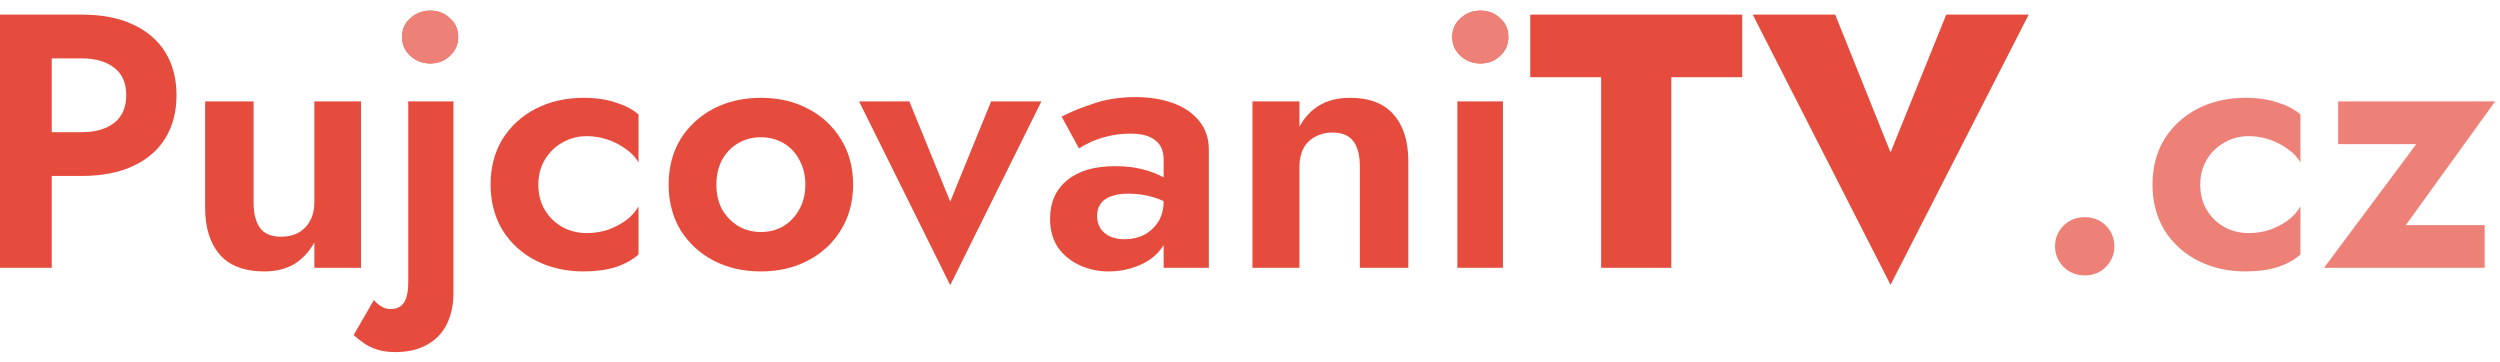
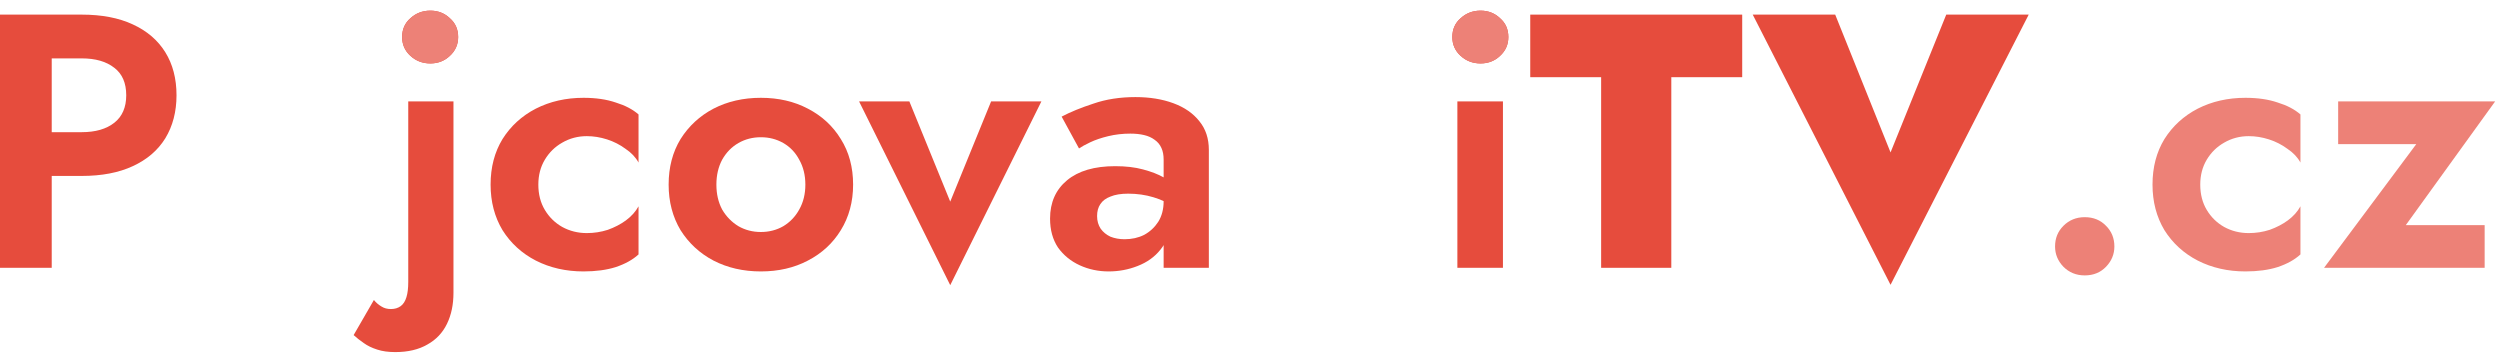
<svg xmlns="http://www.w3.org/2000/svg" width="235" height="34" viewBox="0 0 235 34" fill="none">
  <path d="M0 1.374H4.862V25.174H0V1.374ZM2.958 5.488V1.374H7.684C9.565 1.374 11.163 1.68 12.478 2.292C13.815 2.904 14.835 3.777 15.538 4.91C16.241 6.043 16.592 7.392 16.592 8.956C16.592 10.497 16.241 11.846 15.538 13.002C14.835 14.135 13.815 15.008 12.478 15.62C11.163 16.232 9.565 16.538 7.684 16.538H2.958V12.424H7.684C8.976 12.424 9.996 12.129 10.744 11.54C11.492 10.951 11.866 10.089 11.866 8.956C11.866 7.8 11.492 6.939 10.744 6.372C9.996 5.783 8.976 5.488 7.684 5.488H2.958Z" fill="#E64C3D" />
-   <path d="M23.837 19.054C23.837 20.074 24.041 20.867 24.45 21.434C24.858 21.978 25.515 22.25 26.422 22.25C27.056 22.25 27.6 22.125 28.053 21.876C28.529 21.604 28.892 21.23 29.142 20.754C29.413 20.278 29.549 19.711 29.549 19.054V9.534H33.935V25.174H29.549V22.794C29.051 23.678 28.416 24.358 27.645 24.834C26.875 25.287 25.934 25.514 24.823 25.514C22.965 25.514 21.571 24.981 20.642 23.916C19.735 22.851 19.282 21.389 19.282 19.53V9.534H23.837V19.054Z" fill="#E64C3D" />
  <path d="M37.798 3.482C37.798 2.757 38.058 2.167 38.58 1.714C39.101 1.238 39.724 1 40.45 1C41.175 1 41.787 1.238 42.286 1.714C42.807 2.167 43.068 2.757 43.068 3.482C43.068 4.185 42.807 4.774 42.286 5.25C41.787 5.726 41.175 5.964 40.45 5.964C39.724 5.964 39.101 5.726 38.58 5.25C38.058 4.774 37.798 4.185 37.798 3.482ZM35.146 28.2C35.35 28.449 35.588 28.653 35.86 28.812C36.109 28.971 36.404 29.05 36.744 29.05C37.106 29.05 37.412 28.959 37.662 28.778C37.911 28.597 38.092 28.313 38.206 27.928C38.319 27.565 38.376 27.089 38.376 26.5V9.534H42.626V27.52C42.626 28.631 42.422 29.605 42.014 30.444C41.606 31.283 40.994 31.929 40.178 32.382C39.362 32.858 38.353 33.096 37.152 33.096C36.494 33.096 35.928 33.017 35.452 32.858C34.953 32.699 34.534 32.495 34.194 32.246C33.831 31.997 33.514 31.747 33.242 31.498L35.146 28.2Z" fill="#E64C3D" />
  <path d="M50.604 17.354C50.604 18.261 50.808 19.054 51.216 19.734C51.624 20.414 52.168 20.947 52.848 21.332C53.55 21.717 54.321 21.91 55.16 21.91C55.84 21.91 56.497 21.808 57.132 21.604C57.766 21.377 58.333 21.083 58.832 20.72C59.353 20.335 59.75 19.893 60.022 19.394V23.916C59.478 24.415 58.764 24.811 57.88 25.106C57.018 25.378 56.01 25.514 54.854 25.514C53.199 25.514 51.703 25.174 50.366 24.494C49.051 23.814 48.008 22.862 47.238 21.638C46.49 20.391 46.116 18.963 46.116 17.354C46.116 15.722 46.49 14.294 47.238 13.07C48.008 11.846 49.051 10.894 50.366 10.214C51.703 9.534 53.199 9.194 54.854 9.194C56.01 9.194 57.018 9.341 57.88 9.636C58.764 9.908 59.478 10.282 60.022 10.758V15.28C59.75 14.781 59.342 14.351 58.798 13.988C58.276 13.603 57.698 13.308 57.064 13.104C56.429 12.9 55.794 12.798 55.16 12.798C54.321 12.798 53.55 13.002 52.848 13.41C52.168 13.795 51.624 14.328 51.216 15.008C50.808 15.688 50.604 16.47 50.604 17.354Z" fill="#E64C3D" />
  <path d="M62.852 17.354C62.852 15.722 63.227 14.294 63.974 13.07C64.745 11.846 65.776 10.894 67.069 10.214C68.383 9.534 69.868 9.194 71.522 9.194C73.177 9.194 74.65 9.534 75.942 10.214C77.257 10.894 78.288 11.846 79.037 13.07C79.807 14.294 80.192 15.722 80.192 17.354C80.192 18.963 79.807 20.391 79.037 21.638C78.288 22.862 77.257 23.814 75.942 24.494C74.65 25.174 73.177 25.514 71.522 25.514C69.868 25.514 68.383 25.174 67.069 24.494C65.776 23.814 64.745 22.862 63.974 21.638C63.227 20.391 62.852 18.963 62.852 17.354ZM67.341 17.354C67.341 18.238 67.522 19.02 67.885 19.7C68.27 20.357 68.78 20.879 69.415 21.264C70.049 21.627 70.752 21.808 71.522 21.808C72.293 21.808 72.996 21.627 73.63 21.264C74.265 20.879 74.764 20.357 75.126 19.7C75.512 19.02 75.704 18.238 75.704 17.354C75.704 16.47 75.512 15.688 75.126 15.008C74.764 14.328 74.265 13.807 73.63 13.444C72.996 13.081 72.293 12.9 71.522 12.9C70.752 12.9 70.049 13.081 69.415 13.444C68.78 13.807 68.27 14.328 67.885 15.008C67.522 15.688 67.341 16.47 67.341 17.354Z" fill="#E64C3D" />
  <path d="M80.754 9.534H85.48L89.322 18.952L93.164 9.534H97.89L89.322 26.806L80.754 9.534Z" fill="#E64C3D" />
  <path d="M103.126 20.312C103.126 20.765 103.24 21.162 103.466 21.502C103.693 21.819 103.999 22.069 104.384 22.25C104.792 22.409 105.234 22.488 105.71 22.488C106.39 22.488 107.002 22.352 107.546 22.08C108.09 21.785 108.532 21.377 108.872 20.856C109.212 20.312 109.382 19.666 109.382 18.918L109.926 20.958C109.926 21.955 109.643 22.794 109.076 23.474C108.532 24.154 107.818 24.664 106.934 25.004C106.073 25.344 105.166 25.514 104.214 25.514C103.24 25.514 102.333 25.321 101.494 24.936C100.656 24.551 99.976 23.995 99.454 23.27C98.956 22.522 98.706 21.615 98.706 20.55C98.706 19.031 99.239 17.83 100.304 16.946C101.37 16.062 102.877 15.62 104.826 15.62C105.824 15.62 106.696 15.722 107.444 15.926C108.215 16.13 108.861 16.379 109.382 16.674C109.904 16.969 110.278 17.252 110.504 17.524V19.564C109.892 19.111 109.201 18.771 108.43 18.544C107.682 18.317 106.889 18.204 106.05 18.204C105.37 18.204 104.815 18.295 104.384 18.476C103.954 18.635 103.636 18.873 103.432 19.19C103.228 19.485 103.126 19.859 103.126 20.312ZM101.426 13.954L99.794 10.962C100.61 10.531 101.608 10.123 102.786 9.738C103.965 9.33 105.28 9.126 106.73 9.126C108.068 9.126 109.258 9.319 110.3 9.704C111.343 10.089 112.159 10.656 112.748 11.404C113.338 12.129 113.632 13.025 113.632 14.09V25.174H109.382V15.008C109.382 14.577 109.314 14.215 109.178 13.92C109.042 13.603 108.827 13.342 108.532 13.138C108.26 12.934 107.932 12.787 107.546 12.696C107.161 12.605 106.73 12.56 106.254 12.56C105.529 12.56 104.838 12.639 104.18 12.798C103.523 12.957 102.956 13.149 102.48 13.376C102.004 13.603 101.653 13.795 101.426 13.954Z" fill="#E64C3D" />
-   <path d="M127.827 15.654C127.827 14.611 127.623 13.818 127.215 13.274C126.807 12.73 126.149 12.458 125.243 12.458C124.631 12.458 124.087 12.594 123.611 12.866C123.135 13.115 122.772 13.478 122.523 13.954C122.273 14.43 122.149 14.997 122.149 15.654V25.174H117.729V9.534H122.149V11.914C122.625 11.03 123.248 10.361 124.019 9.908C124.812 9.432 125.764 9.194 126.875 9.194C128.733 9.194 130.116 9.727 131.023 10.792C131.929 11.835 132.383 13.297 132.383 15.178V25.174H127.827V15.654Z" fill="#E64C3D" />
  <path d="M136.517 3.482C136.517 2.757 136.778 2.167 137.299 1.714C137.82 1.238 138.444 1 139.169 1C139.894 1 140.506 1.238 141.005 1.714C141.526 2.167 141.787 2.757 141.787 3.482C141.787 4.185 141.526 4.774 141.005 5.25C140.506 5.726 139.894 5.964 139.169 5.964C138.444 5.964 137.82 5.726 137.299 5.25C136.778 4.774 136.517 4.185 136.517 3.482ZM136.993 9.534H141.277V25.174H136.993V9.534Z" fill="#E64C3D" />
  <path d="M143.843 7.256V1.374H163.767V7.256H157.103V25.174H150.507V7.256H143.843Z" fill="#E64C3D" />
  <path d="M177.711 14.328L182.947 1.374H190.699L177.711 26.772L164.757 1.374H172.509L177.711 14.328Z" fill="#E64C3D" />
  <path d="M193.176 23.168C193.176 22.397 193.436 21.751 193.958 21.23C194.502 20.686 195.17 20.414 195.964 20.414C196.78 20.414 197.448 20.686 197.97 21.23C198.491 21.751 198.752 22.397 198.752 23.168C198.752 23.893 198.491 24.528 197.97 25.072C197.448 25.616 196.78 25.888 195.964 25.888C195.17 25.888 194.502 25.616 193.958 25.072C193.436 24.528 193.176 23.893 193.176 23.168Z" fill="#ED8177" />
  <path d="M206.824 17.354C206.824 18.261 207.028 19.054 207.436 19.734C207.844 20.414 208.388 20.947 209.068 21.332C209.771 21.717 210.542 21.91 211.38 21.91C212.06 21.91 212.718 21.808 213.352 21.604C213.987 21.377 214.554 21.083 215.052 20.72C215.574 20.335 215.97 19.893 216.242 19.394V23.916C215.698 24.415 214.984 24.811 214.1 25.106C213.239 25.378 212.23 25.514 211.074 25.514C209.42 25.514 207.924 25.174 206.586 24.494C205.272 23.814 204.229 22.862 203.458 21.638C202.71 20.391 202.336 18.963 202.336 17.354C202.336 15.722 202.71 14.294 203.458 13.07C204.229 11.846 205.272 10.894 206.586 10.214C207.924 9.534 209.42 9.194 211.074 9.194C212.23 9.194 213.239 9.341 214.1 9.636C214.984 9.908 215.698 10.282 216.242 10.758V15.28C215.97 14.781 215.562 14.351 215.018 13.988C214.497 13.603 213.919 13.308 213.284 13.104C212.65 12.9 212.015 12.798 211.38 12.798C210.542 12.798 209.771 13.002 209.068 13.41C208.388 13.795 207.844 14.328 207.436 15.008C207.028 15.688 206.824 16.47 206.824 17.354Z" fill="#ED8177" />
  <path d="M227.131 13.546H219.787V9.534H234.543L226.145 21.162H233.557V25.174H218.461L227.131 13.546Z" fill="#ED8177" />
  <path d="M37.798 3.482C37.798 2.757 38.058 2.167 38.58 1.714C39.101 1.238 39.724 1 40.45 1C41.175 1 41.787 1.238 42.286 1.714C42.807 2.167 43.068 2.757 43.068 3.482C43.068 4.185 42.807 4.774 42.286 5.25C41.787 5.726 41.175 5.964 40.45 5.964C39.724 5.964 39.101 5.726 38.58 5.25C38.058 4.774 37.798 4.185 37.798 3.482Z" fill="#ED8177" />
  <path d="M136.517 3.482C136.517 2.757 136.778 2.167 137.299 1.714C137.82 1.238 138.444 1 139.169 1C139.894 1 140.506 1.238 141.005 1.714C141.526 2.167 141.787 2.757 141.787 3.482C141.787 4.185 141.526 4.774 141.005 5.25C140.506 5.726 139.894 5.964 139.169 5.964C138.444 5.964 137.82 5.726 137.299 5.25C136.778 4.774 136.517 4.185 136.517 3.482Z" fill="#ED8177" />
</svg>